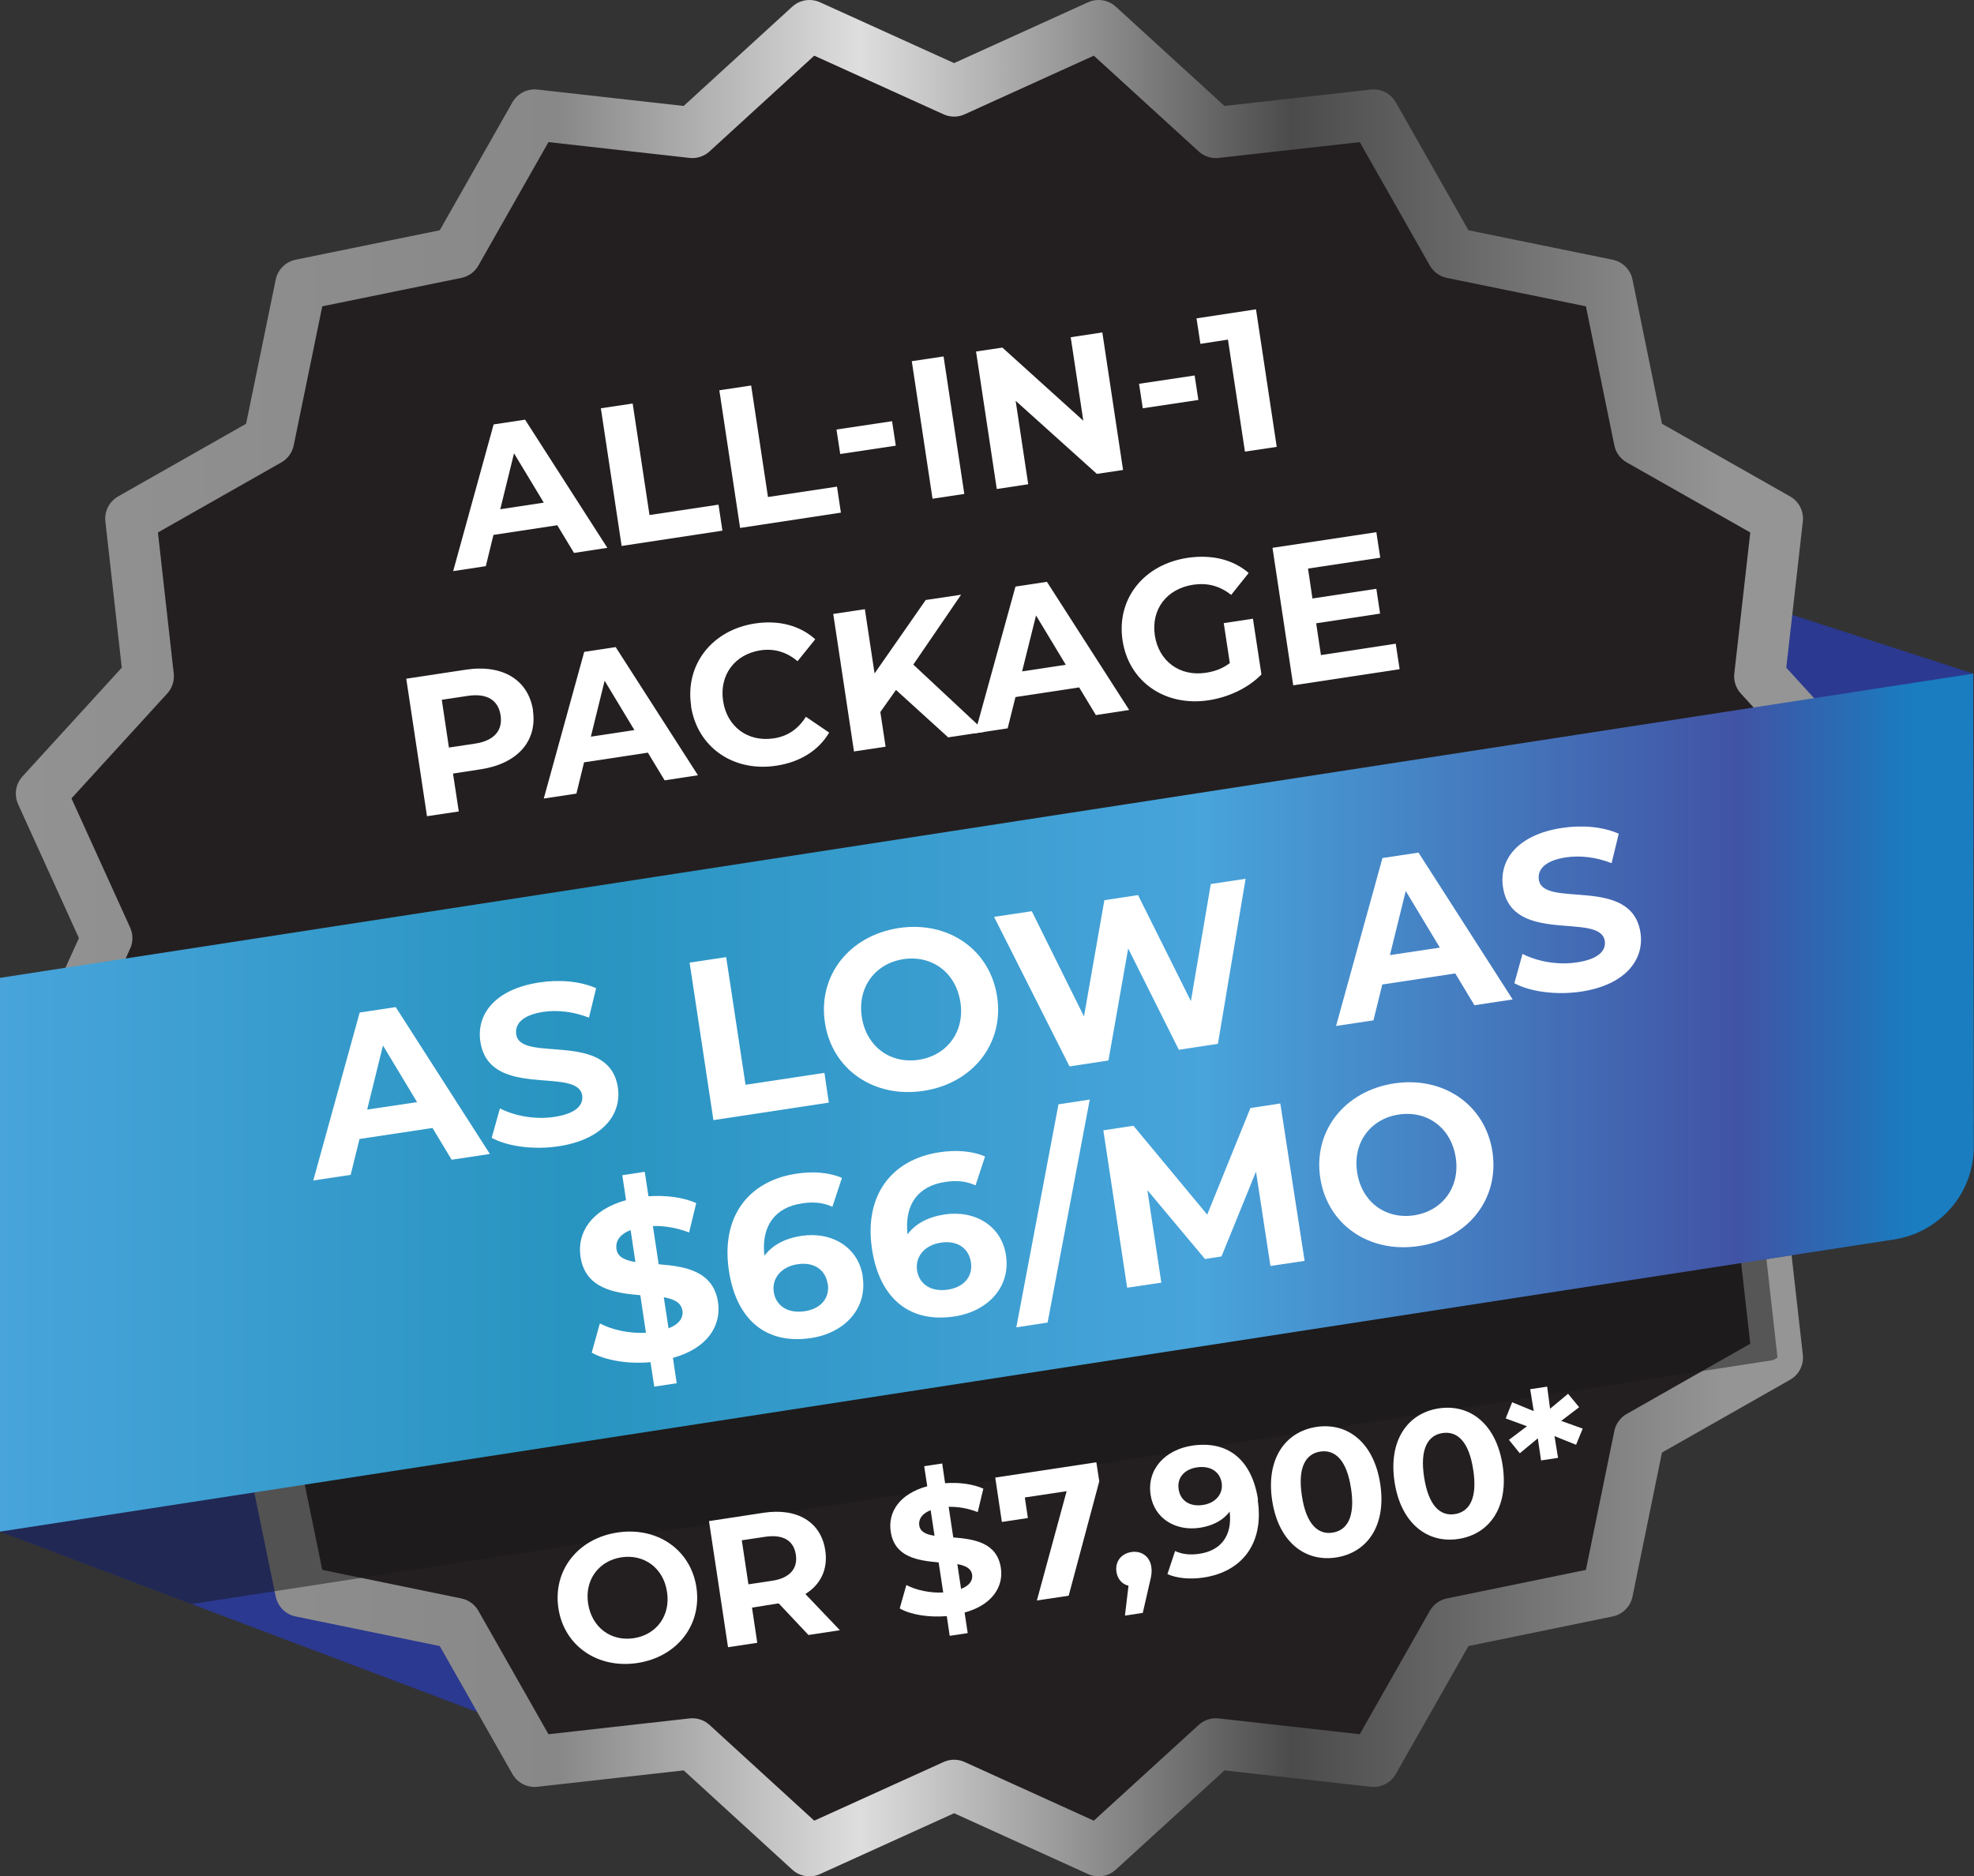
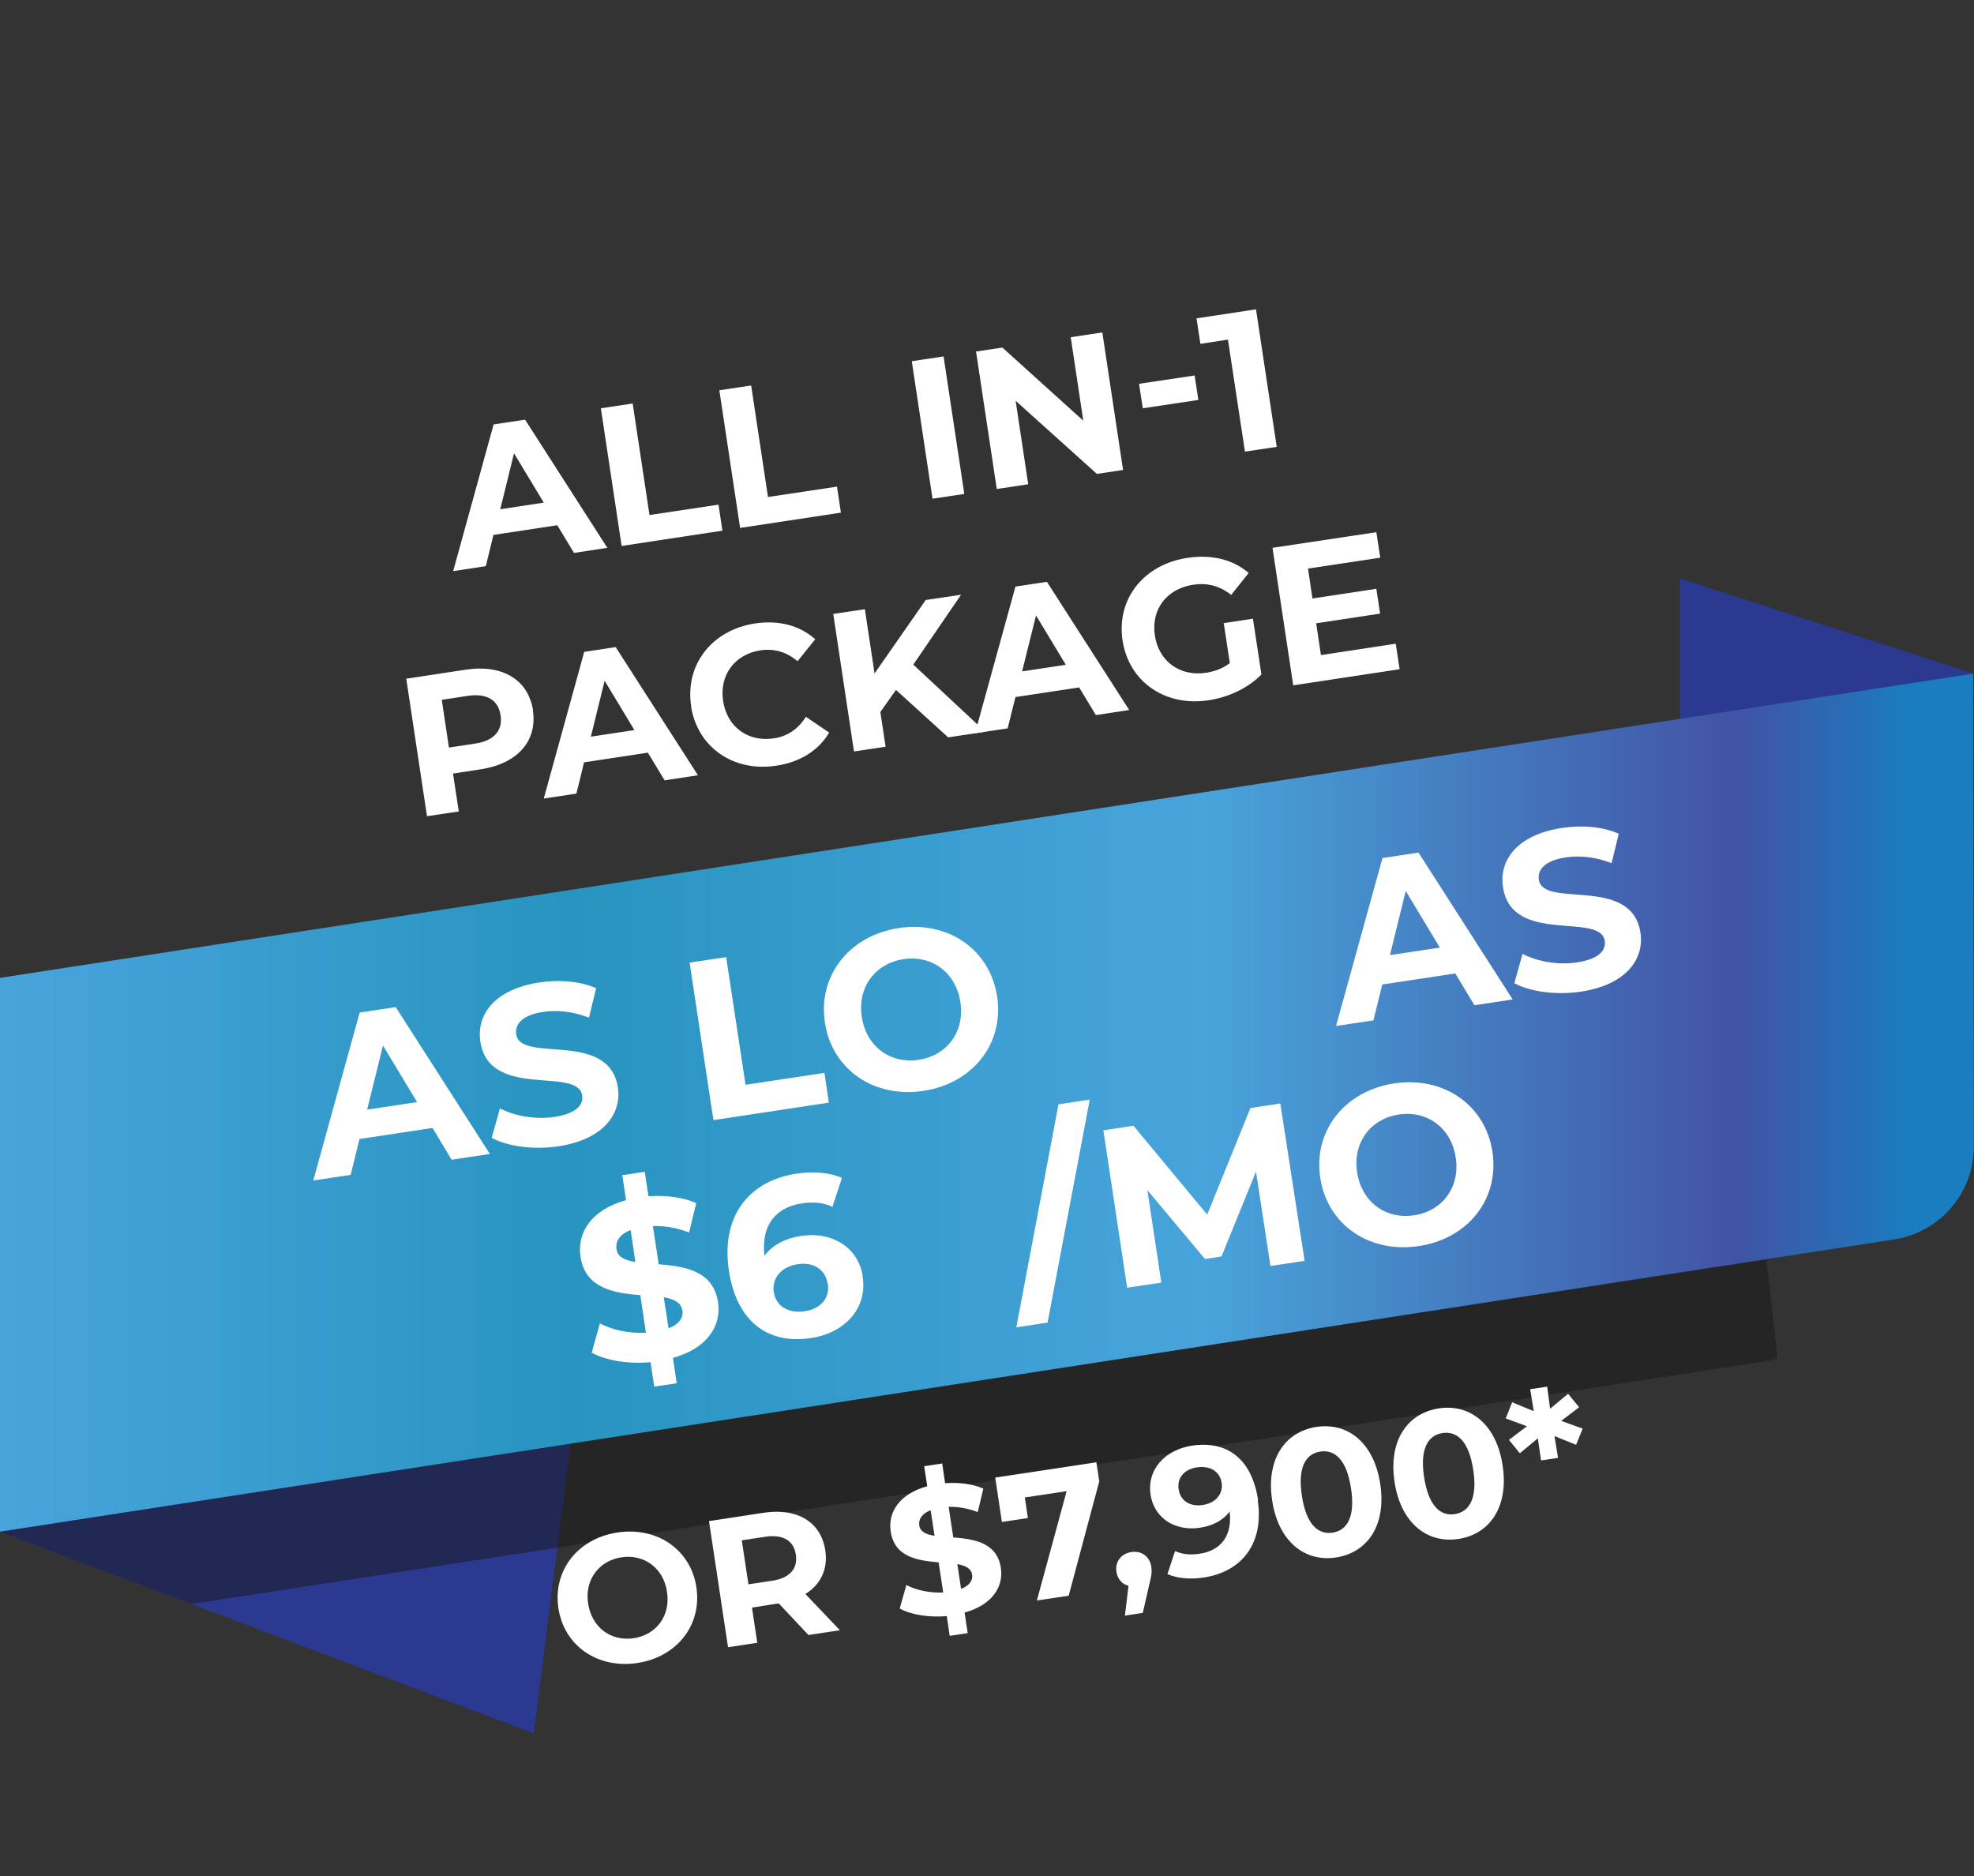
<svg xmlns="http://www.w3.org/2000/svg" viewBox="0 0 116.13 110.39">
  <rect x="0" y="0" width="116.13" height="110.39" fill="#333333" stroke="none" />
  <defs>
    <style>      .cls-1 {        fill: url(#linear-gradient);      }      .cls-1, .cls-2, .cls-3, .cls-4 {        stroke-width: 0px;      }      .cls-5 {        fill: #231f20;        stroke: url(#Grey_Gradient_copy);        stroke-linejoin: round;        stroke-width: 3px;      }      .cls-2 {        fill: #191818;        mix-blend-mode: multiply;        opacity: .5;      }      .cls-6 {        isolation: isolate;      }      .cls-3 {        fill: #2b3990;      }      .cls-4 {        fill: #fff;      }    </style>
    <linearGradient id="Grey_Gradient_copy" data-name="Grey Gradient copy" x1=".93" y1="55.19" x2="111.32" y2="55.19" gradientUnits="userSpaceOnUse">
      <stop offset="0" stop-color="#929292" />
      <stop offset=".29" stop-color="#888" />
      <stop offset=".45" stop-color="#dfdede" />
      <stop offset=".68" stop-color="#4b4b4b" />
      <stop offset=".91" stop-color="#959595" />
    </linearGradient>
    <linearGradient id="linear-gradient" x1="0" y1="64.87" x2="116.13" y2="64.87" gradientUnits="userSpaceOnUse">
      <stop offset="0" stop-color="#48a4db" />
      <stop offset=".29" stop-color="#2894c0" />
      <stop offset=".61" stop-color="#48a4db" />
      <stop offset=".88" stop-color="#4153a4" />
      <stop offset=".97" stop-color="#197dc0" />
    </linearGradient>
  </defs>
  <g class="cls-6">
    <g id="Layer_2" data-name="Layer 2">
      <g id="Layer_1-2" data-name="Layer 1">
        <g>
          <polygon class="cls-3" points="31.4 101.98 0 90.11 0 82.25 34.3 79.1 31.4 101.98" />
          <polygon class="cls-3" points="116.1 49.92 116.09 39.63 98.83 34.03 98.83 47.95 116.1 49.92" />
-           <polygon class="cls-5" points="56.13 5.36 64.63 1.5 71.53 7.8 80.81 6.76 85.42 14.88 94.57 16.75 96.44 25.9 104.57 30.51 103.52 39.79 109.82 46.69 105.96 55.19 109.82 63.7 103.52 70.59 104.57 79.87 96.44 84.49 94.57 93.63 85.42 95.51 80.81 103.63 71.53 102.59 64.63 108.89 56.13 105.03 47.62 108.89 40.73 102.59 31.45 103.63 26.84 95.51 17.69 93.63 15.81 84.49 7.69 79.87 8.73 70.59 2.43 63.7 6.29 55.19 2.43 46.69 8.73 39.79 7.69 30.51 15.81 25.9 17.69 16.75 26.84 14.88 31.45 6.76 40.73 7.8 47.62 1.5 56.13 5.36" />
          <path class="cls-2" d="m0,84.52v5.59l11.27,4.26,93.04-14.35.26-.15-.65-5.79,7.53-1.16c2.7-.42,4.69-2.74,4.68-5.47v-1.31S0,84.52,0,84.52Z" />
          <path class="cls-1" d="m116.09,39.63L0,57.53v32.58l111.44-17.19c2.7-.42,4.69-2.74,4.68-5.47l-.04-27.82Z" />
          <g>
            <path class="cls-4" d="m32.79,30.9l-3.76.57-.45,1.84-1.92.29,2.38-8.63,1.85-.28,4.84,7.54-1.96.3-.98-1.62Zm-.8-1.33l-1.75-2.9-.81,3.29,2.57-.39Z" />
            <path class="cls-4" d="m35.35,24.02l1.87-.28.99,6.56,4.06-.61.23,1.53-5.93.9-1.22-8.09Z" />
            <path class="cls-4" d="m42.32,22.96l1.87-.28.99,6.56,4.06-.61.23,1.53-5.93.9-1.22-8.09Z" />
-             <path class="cls-4" d="m49.21,25.27l3.27-.49.22,1.44-3.27.49-.22-1.44Z" />
            <path class="cls-4" d="m53.64,21.25l1.87-.28,1.22,8.09-1.87.28-1.22-8.09Z" />
            <path class="cls-4" d="m64.85,19.56l1.22,8.09-1.54.23-4.78-4.3.74,4.91-1.85.28-1.22-8.09,1.55-.23,4.76,4.3-.74-4.91,1.85-.28Z" />
            <path class="cls-4" d="m67.01,22.58l3.27-.49.22,1.44-3.27.49-.22-1.44Z" />
            <path class="cls-4" d="m73.89,18.2l1.22,8.09-1.87.28-1-6.59-1.62.25-.23-1.5,3.49-.53Z" />
            <path class="cls-4" d="m31.35,41.8c.27,1.8-.91,3.13-3.07,3.46l-1.63.25.34,2.23-1.87.28-1.22-8.09,3.5-.53c2.16-.33,3.68.59,3.96,2.4Zm-1.9.29c-.13-.89-.79-1.32-1.93-1.15l-1.53.23.42,2.81,1.53-.23c1.14-.17,1.64-.78,1.51-1.66Z" />
            <path class="cls-4" d="m38.12,44.28l-3.76.57-.45,1.84-1.92.29,2.38-8.63,1.85-.28,4.84,7.54-1.96.3-.98-1.62Zm-.8-1.33l-1.75-2.9-.81,3.29,2.57-.39Z" />
            <path class="cls-4" d="m40.66,41.53c-.37-2.44,1.24-4.47,3.76-4.85,1.4-.21,2.64.12,3.54.93l-1.04,1.29c-.64-.54-1.37-.76-2.18-.64-1.51.23-2.43,1.45-2.2,2.98s1.47,2.43,2.98,2.2c.81-.12,1.44-.55,1.89-1.27l1.37.93c-.62,1.05-1.71,1.74-3.12,1.95-2.51.38-4.64-1.08-5.01-3.52Z" />
            <path class="cls-4" d="m52.71,40.59l-.92,1.3.31,2.04-1.86.28-1.22-8.09,1.86-.28.57,3.78,3.01-4.32,2.08-.31-2.81,4.11,4.23,3.95-2.18.33-3.07-2.79Z" />
            <path class="cls-4" d="m63.5,40.44l-3.76.57-.46,1.84-1.92.29,2.38-8.63,1.85-.28,4.84,7.54-1.96.3-.98-1.62Zm-.8-1.33l-1.75-2.9-.82,3.29,2.57-.39Z" />
            <path class="cls-4" d="m72,36.66l1.71-.26.5,3.28c-.79.81-1.96,1.35-3.12,1.52-2.54.38-4.68-1.08-5.05-3.52-.37-2.44,1.24-4.47,3.82-4.86,1.42-.21,2.67.09,3.6.89l-1.03,1.29c-.68-.54-1.41-.72-2.23-.6-1.57.24-2.49,1.45-2.26,2.99.23,1.51,1.47,2.43,3.01,2.19.51-.08.97-.24,1.4-.57l-.36-2.37Z" />
            <path class="cls-4" d="m82.11,37.87l.23,1.5-6.26.95-1.22-8.09,6.11-.92.23,1.5-4.25.64.26,1.76,3.76-.57.22,1.46-3.76.57.28,1.87,4.4-.67Z" />
          </g>
          <g>
            <path class="cls-4" d="m32.85,94.61c-.33-2.21,1.14-4.1,3.48-4.45,2.33-.35,4.31,1.01,4.64,3.23.33,2.22-1.15,4.1-3.48,4.45-2.34.35-4.31-1.02-4.64-3.23Zm6.39-.96c-.21-1.41-1.36-2.23-2.68-2.03s-2.18,1.32-1.96,2.73,1.36,2.23,2.68,2.03c1.33-.2,2.18-1.32,1.96-2.73Z" />
            <path class="cls-4" d="m47.56,96.19l-1.74-1.85h-.08s-1.5.24-1.5.24l.31,2.07-1.72.26-1.12-7.42,3.21-.49c1.98-.3,3.38.54,3.63,2.21.17,1.11-.27,2.01-1.17,2.57l2.03,2.13-1.85.28Zm-2.52-5.78l-1.4.21.39,2.59,1.4-.21c1.05-.16,1.51-.73,1.39-1.53-.12-.82-.73-1.21-1.78-1.06Z" />
            <path class="cls-4" d="m56.75,94.89l.18,1.19-1.06.16-.17-1.16c-1.06.09-2.12-.08-2.77-.45l.39-1.38c.59.31,1.4.48,2.17.44l-.27-1.77c-1.22-.11-2.6-.3-2.82-1.82-.17-1.12.5-2.21,2.15-2.66l-.18-1.18,1.06-.16.17,1.16c.81-.06,1.61.04,2.25.32l-.33,1.38c-.59-.23-1.17-.32-1.71-.31l.27,1.8c1.22.1,2.57.29,2.8,1.79.17,1.1-.5,2.18-2.13,2.63Zm-1.77-4.53l-.23-1.51c-.54.21-.72.55-.67.9.06.37.4.53.89.6Zm2.21,2.28c-.06-.37-.39-.53-.87-.62l.22,1.46c.51-.2.7-.51.65-.85Z" />
            <path class="cls-4" d="m64.5,86.04l.17,1.11-1.8,6.73-1.87.28,1.75-6.43-2.46.37.18,1.21-1.53.23-.39-2.61,5.95-.9Z" />
            <path class="cls-4" d="m67.73,92.17c.04.28.03.48-.13,1.1l-.37,1.62-1.05.16.21-1.76c-.37-.08-.64-.38-.71-.81-.09-.62.29-1.08.88-1.17.59-.09,1.08.26,1.17.86Z" />
            <path class="cls-4" d="m73.99,88.24c.39,2.57-.93,4.23-3.18,4.57-.78.12-1.56.05-2.13-.2l.45-1.36c.44.21.94.24,1.45.16,1.23-.19,1.93-1.04,1.76-2.48-.37.5-.97.83-1.74.95-1.43.22-2.69-.53-2.91-1.93-.23-1.52.87-2.66,2.44-2.9,2.06-.31,3.51.78,3.88,3.18Zm-2.12-1c-.1-.64-.64-1.03-1.46-.91-.73.11-1.18.61-1.07,1.29.1.68.67,1.04,1.43.92.75-.11,1.2-.66,1.1-1.3Z" />
            <path class="cls-4" d="m74.84,88.27c-.37-2.45.78-4.04,2.6-4.32,1.83-.28,3.39.91,3.76,3.36.37,2.45-.77,4.04-2.6,4.32-1.82.28-3.39-.91-3.76-3.36Zm4.64-.7c-.25-1.69-.95-2.3-1.81-2.17-.85.13-1.34.92-1.08,2.6.25,1.69.96,2.3,1.8,2.17.86-.13,1.35-.92,1.09-2.61Z" />
            <path class="cls-4" d="m82.04,87.18c-.37-2.45.78-4.04,2.6-4.32,1.83-.28,3.39.91,3.76,3.36s-.77,4.04-2.6,4.32c-1.82.28-3.39-.91-3.76-3.36Zm4.63-.7c-.25-1.69-.95-2.3-1.81-2.17-.85.13-1.34.92-1.08,2.6s.95,2.3,1.8,2.17c.86-.13,1.35-.92,1.09-2.61Z" />
            <path class="cls-4" d="m91.86,83.6l1.25.45-.39.95-1.27-.51.21,1.28-1,.15-.19-1.3-1.06.88-.64-.79,1.06-.8-1.25-.46.38-.95,1.27.52-.21-1.29,1-.15.17,1.3,1.06-.88.65.79-1.06.81Z" />
          </g>
          <g>
            <path class="cls-4" d="m25.45,66.36l-4.3.65-.52,2.11-2.2.33,2.73-9.88,2.12-.32,5.54,8.64-2.25.34-1.12-1.86Zm-.92-1.53l-2-3.32-.93,3.77,2.94-.44Z" />
            <path class="cls-4" d="m28.93,66.93l.48-1.72c.87.45,2.09.67,3.2.5,1.27-.19,1.72-.69,1.64-1.26-.26-1.73-5.47.27-5.99-3.17-.24-1.58.83-3.08,3.47-3.48,1.16-.18,2.4-.08,3.34.34l-.42,1.73c-.93-.36-1.86-.46-2.68-.34-1.27.19-1.69.74-1.6,1.33.26,1.71,5.46-.28,5.98,3.12.23,1.55-.85,3.06-3.5,3.46-1.47.22-3.02,0-3.93-.5Z" />
            <path class="cls-4" d="m40.58,56.63l2.14-.32,1.14,7.51,4.64-.7.26,1.75-6.79,1.03-1.4-9.26Z" />
            <path class="cls-4" d="m48.53,60.16c-.42-2.75,1.42-5.11,4.34-5.56,2.91-.44,5.37,1.26,5.79,4.03.42,2.77-1.43,5.11-4.34,5.55-2.92.44-5.38-1.27-5.79-4.02Zm7.97-1.2c-.27-1.76-1.69-2.78-3.35-2.53-1.65.25-2.72,1.64-2.45,3.4.27,1.76,1.69,2.77,3.35,2.52,1.65-.25,2.72-1.64,2.45-3.4Z" />
-             <path class="cls-4" d="m73.28,51.69l-1.63,9.72-2.3.35-2.98-5.96-1.16,6.59-2.29.35-4.44-8.8,2.22-.33,3.07,6.19,1.2-6.84,1.98-.3,3.11,6.24,1.17-6.89,2.05-.31Z" />
            <path class="cls-4" d="m85.62,57.27l-4.3.65-.52,2.11-2.2.33,2.73-9.88,2.12-.32,5.54,8.64-2.25.34-1.12-1.86Zm-.92-1.53l-2-3.32-.93,3.77,2.94-.44Z" />
            <path class="cls-4" d="m89.09,57.84l.48-1.72c.87.45,2.09.67,3.2.5,1.27-.19,1.72-.69,1.64-1.26-.26-1.73-5.47.27-5.99-3.17-.24-1.58.83-3.08,3.47-3.48,1.16-.18,2.4-.08,3.34.34l-.42,1.73c-.93-.36-1.86-.46-2.68-.34-1.27.19-1.69.74-1.6,1.32.26,1.71,5.47-.28,5.98,3.12.23,1.55-.85,3.06-3.5,3.46-1.47.22-3.02,0-3.93-.5Z" />
            <path class="cls-4" d="m39.59,79.9l.22,1.48-1.32.2-.22-1.44c-1.32.12-2.64-.1-3.46-.56l.48-1.72c.74.39,1.74.6,2.71.55l-.33-2.21c-1.52-.13-3.24-.38-3.52-2.27-.21-1.4.63-2.76,2.68-3.32l-.22-1.47,1.32-.2.22,1.44c1-.07,2.01.05,2.81.4l-.42,1.73c-.73-.28-1.46-.4-2.13-.38l.34,2.25c1.52.12,3.21.37,3.49,2.23.21,1.38-.62,2.72-2.66,3.28Zm-2.21-5.65l-.28-1.88c-.68.26-.9.69-.83,1.13.07.46.5.65,1.12.75Zm2.76,2.84c-.07-.46-.49-.66-1.09-.77l.28,1.83c.64-.25.88-.63.82-1.06Z" />
            <path class="cls-4" d="m50.75,75.11c.29,1.89-1.08,3.32-3.04,3.61-2.55.39-4.38-.98-4.83-3.97-.48-3.2,1.18-5.28,3.97-5.7.98-.15,1.97-.07,2.68.25l-.56,1.7c-.57-.27-1.18-.3-1.8-.2-1.55.23-2.4,1.3-2.2,3.08.46-.62,1.2-1.02,2.17-1.17,1.79-.27,3.36.66,3.62,2.4Zm-2.06.42c-.13-.85-.83-1.3-1.78-1.15-.94.14-1.51.82-1.39,1.63.12.79.8,1.29,1.84,1.13.91-.14,1.47-.76,1.34-1.61Z" />
-             <path class="cls-4" d="m59.18,73.84c.29,1.89-1.08,3.32-3.04,3.61-2.55.39-4.38-.97-4.84-3.96-.48-3.2,1.18-5.28,3.97-5.7.98-.15,1.97-.07,2.68.25l-.56,1.7c-.57-.27-1.18-.3-1.8-.2-1.55.23-2.4,1.3-2.2,3.08.46-.62,1.2-1.02,2.17-1.17,1.79-.27,3.36.66,3.62,2.4Zm-2.06.42c-.13-.85-.83-1.3-1.78-1.15-.94.14-1.51.82-1.39,1.63.12.79.8,1.29,1.83,1.13.91-.14,1.47-.76,1.34-1.61Z" />
            <path class="cls-4" d="m62.27,64.97l1.84-.28-2.48,13.12-1.84.28,2.48-13.12Z" />
            <path class="cls-4" d="m74.74,74.48l-.85-5.55-2.03,4.99-.97.15-3.39-4.05.82,5.44-2.01.3-1.4-9.26,1.77-.27,4.34,5.23,2.54-6.27,1.76-.27,1.43,9.26-2.01.3Z" />
            <path class="cls-4" d="m77.67,69.3c-.42-2.75,1.42-5.11,4.34-5.56,2.91-.44,5.37,1.26,5.79,4.02.42,2.77-1.43,5.12-4.34,5.55-2.92.44-5.38-1.27-5.79-4.02Zm7.97-1.2c-.27-1.76-1.69-2.78-3.35-2.53-1.65.25-2.72,1.64-2.45,3.4s1.69,2.78,3.35,2.53c1.65-.25,2.72-1.64,2.45-3.4Z" />
          </g>
        </g>
      </g>
    </g>
  </g>
</svg>